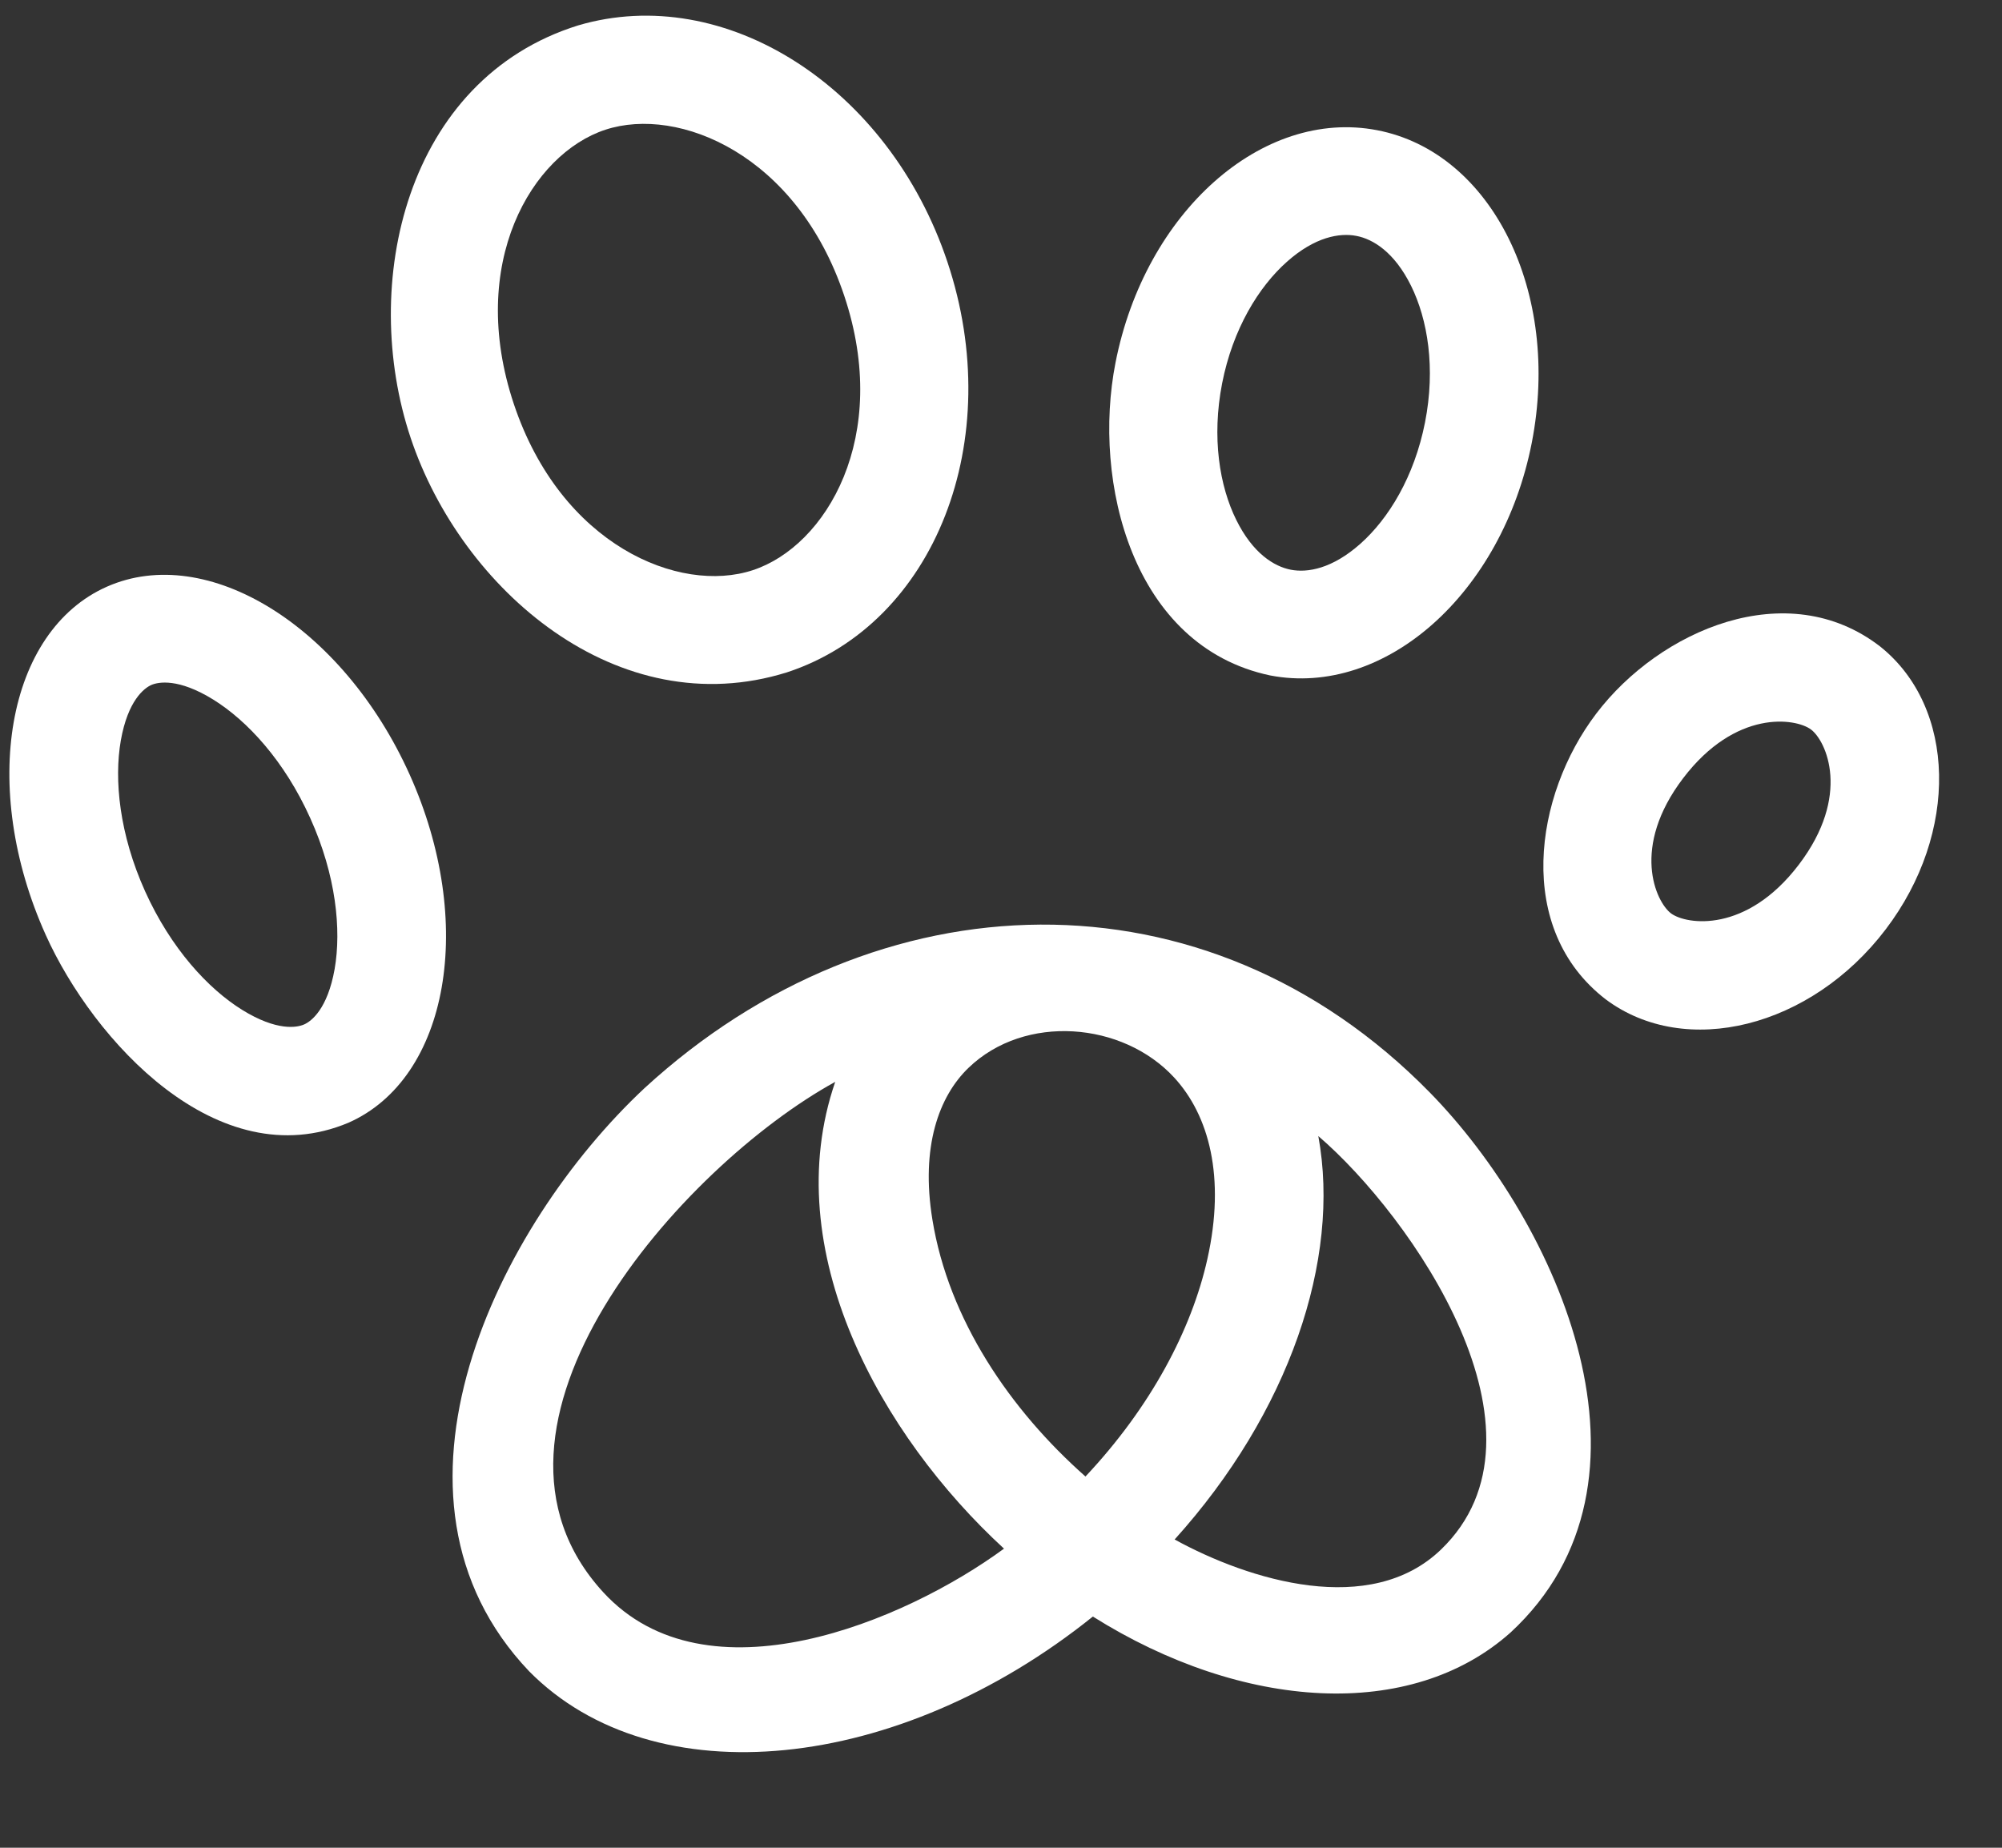
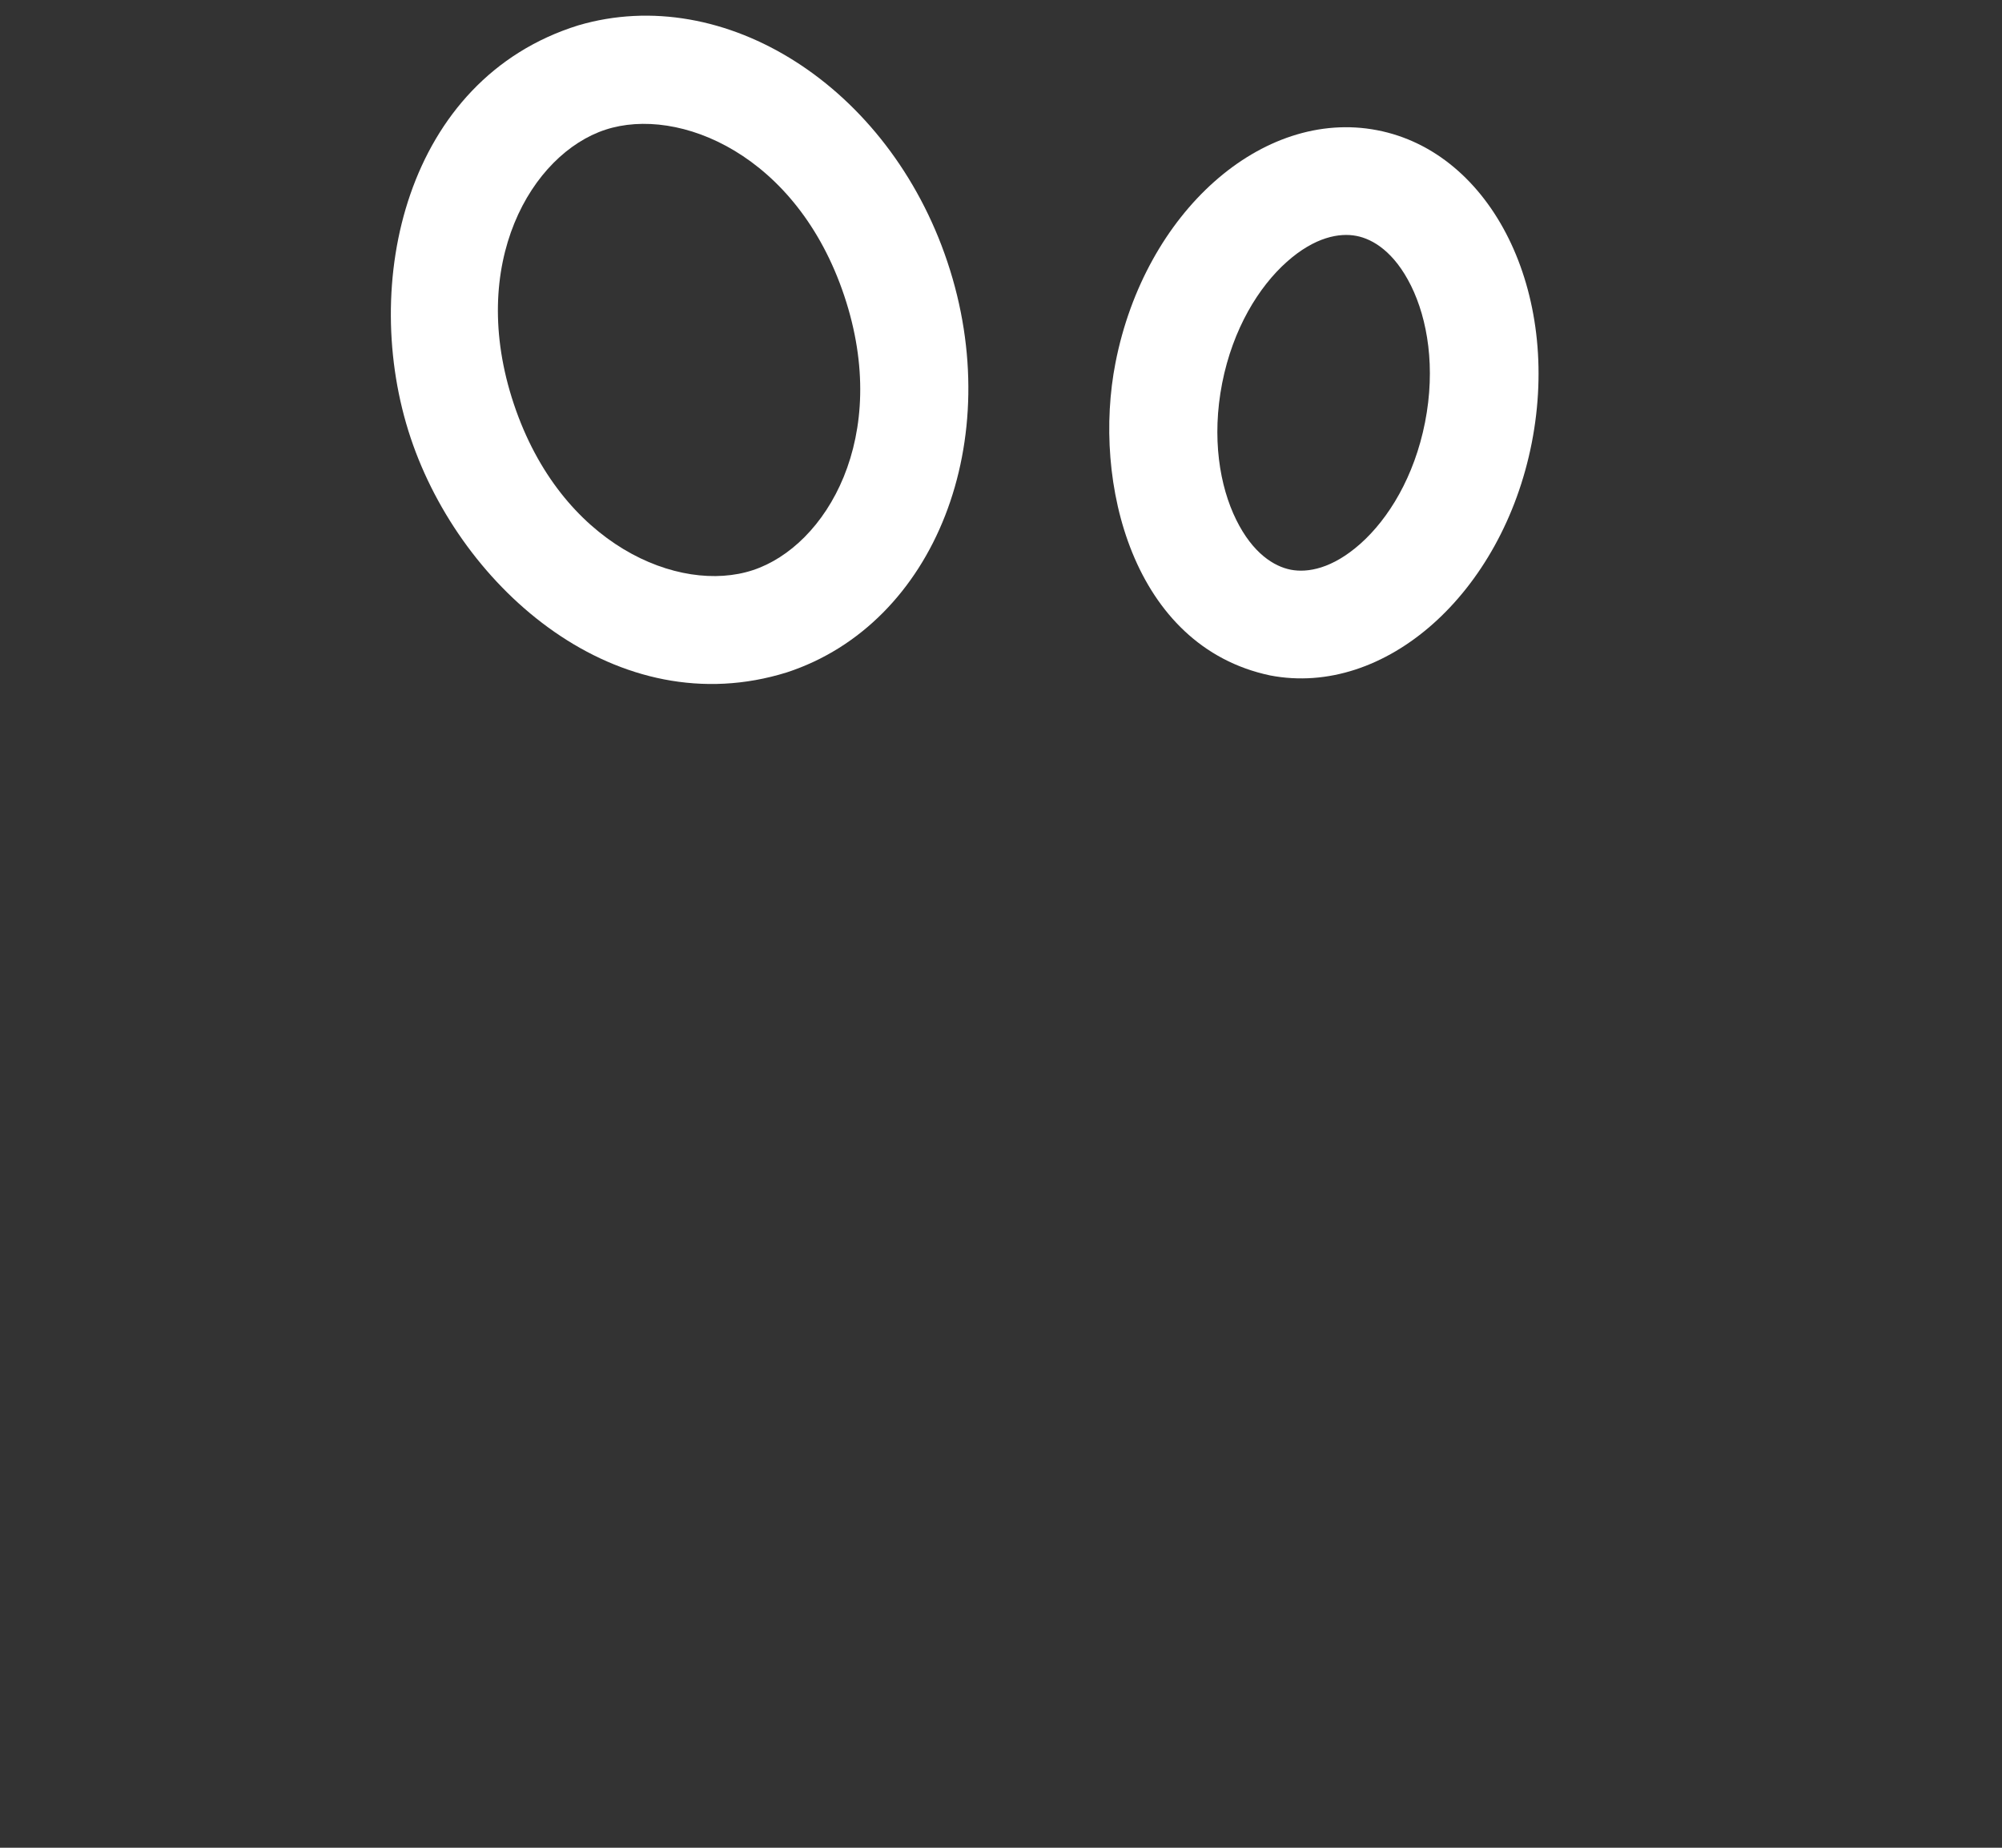
<svg xmlns="http://www.w3.org/2000/svg" width="26" height="24" viewBox="0 0 26 24" fill="none">
  <rect x="0" y="0" width="26" height="24" fill="#333333" stroke="none" />
  <path d="M18.507 5.485C18.646 4.779 18.541 4.148 18.325 3.711C18.109 3.275 17.832 3.105 17.615 3.064C17.398 3.022 17.077 3.076 16.712 3.401C16.347 3.726 16.011 4.271 15.872 4.978C15.734 5.685 15.839 6.315 16.055 6.752C16.27 7.188 16.547 7.358 16.764 7.4C16.982 7.442 17.302 7.387 17.667 7.063C18.033 6.738 18.368 6.192 18.507 5.485ZM19.893 5.752C19.509 7.708 17.988 9.06 16.495 8.773C14.706 8.395 14.183 6.259 14.487 4.711C14.87 2.756 16.392 1.404 17.884 1.691C19.377 1.978 20.276 3.797 19.893 5.752Z" fill="white" />
-   <path d="M23.362 11.23C24.044 10.333 23.718 9.624 23.519 9.475C23.319 9.326 22.541 9.211 21.859 10.108C21.176 11.005 21.503 11.714 21.702 11.864C21.902 12.012 22.68 12.127 23.362 11.23ZM24.489 12.072C23.519 13.348 21.89 13.755 20.853 12.98C19.67 12.068 19.92 10.334 20.732 9.267C21.554 8.185 23.21 7.465 24.416 8.396C25.407 9.185 25.445 10.816 24.489 12.072Z" fill="white" />
-   <path d="M4.03 10.628C3.696 9.885 3.213 9.362 2.77 9.087C2.318 8.807 2.057 8.857 1.965 8.897C1.873 8.938 1.661 9.097 1.569 9.618C1.48 10.128 1.55 10.834 1.884 11.576C2.219 12.318 2.702 12.842 3.145 13.117C3.597 13.397 3.858 13.347 3.95 13.306C4.042 13.266 4.254 13.107 4.346 12.586C4.435 12.076 4.365 11.37 4.03 10.628ZM5.319 10.058C6.185 11.981 5.83 14.007 4.525 14.583C2.825 15.297 1.211 13.512 0.595 12.146C-0.271 10.223 0.085 8.197 1.389 7.62C2.694 7.044 4.453 8.135 5.319 10.058Z" fill="white" />
  <path d="M10.964 3.841C10.352 2.01 8.816 1.372 7.862 1.685C6.908 1.998 6.061 3.419 6.674 5.25C7.287 7.081 8.822 7.72 9.776 7.406C10.73 7.093 11.577 5.673 10.964 3.841ZM12.304 3.402C13.078 5.714 12.145 8.102 10.22 8.733C8.024 9.419 5.994 7.661 5.334 5.69C4.664 3.688 5.268 1.029 7.508 0.33C9.411 -0.231 11.543 1.125 12.304 3.402Z" fill="white" />
-   <path fill-rule="evenodd" clip-rule="evenodd" d="M8.372 14.132C6.462 15.917 4.716 19.441 6.871 21.707C8.497 23.354 11.666 23.027 14.193 20.997C16.14 22.22 18.326 22.359 19.619 21.203C21.736 19.243 20.234 15.889 18.568 14.189C15.66 11.222 11.389 11.363 8.372 14.132ZM10.847 14.052C10.093 16.244 11.443 18.648 13.039 20.115C11.747 21.063 9.176 22.142 7.835 20.682C5.851 18.523 8.857 15.145 10.847 14.052ZM15.25 13.997C14.582 13.27 13.31 13.165 12.579 13.869C12.193 14.24 11.955 14.896 12.109 15.841C12.32 17.141 13.119 18.313 14.097 19.178C14.95 18.271 15.477 17.264 15.68 16.354C15.919 15.288 15.7 14.486 15.25 13.997ZM17.121 14.756C17.416 16.364 16.74 18.35 15.255 19.996C16.228 20.53 17.797 21.009 18.713 20.128C20.291 18.61 18.334 15.797 17.121 14.756Z" fill="white" />
</svg>